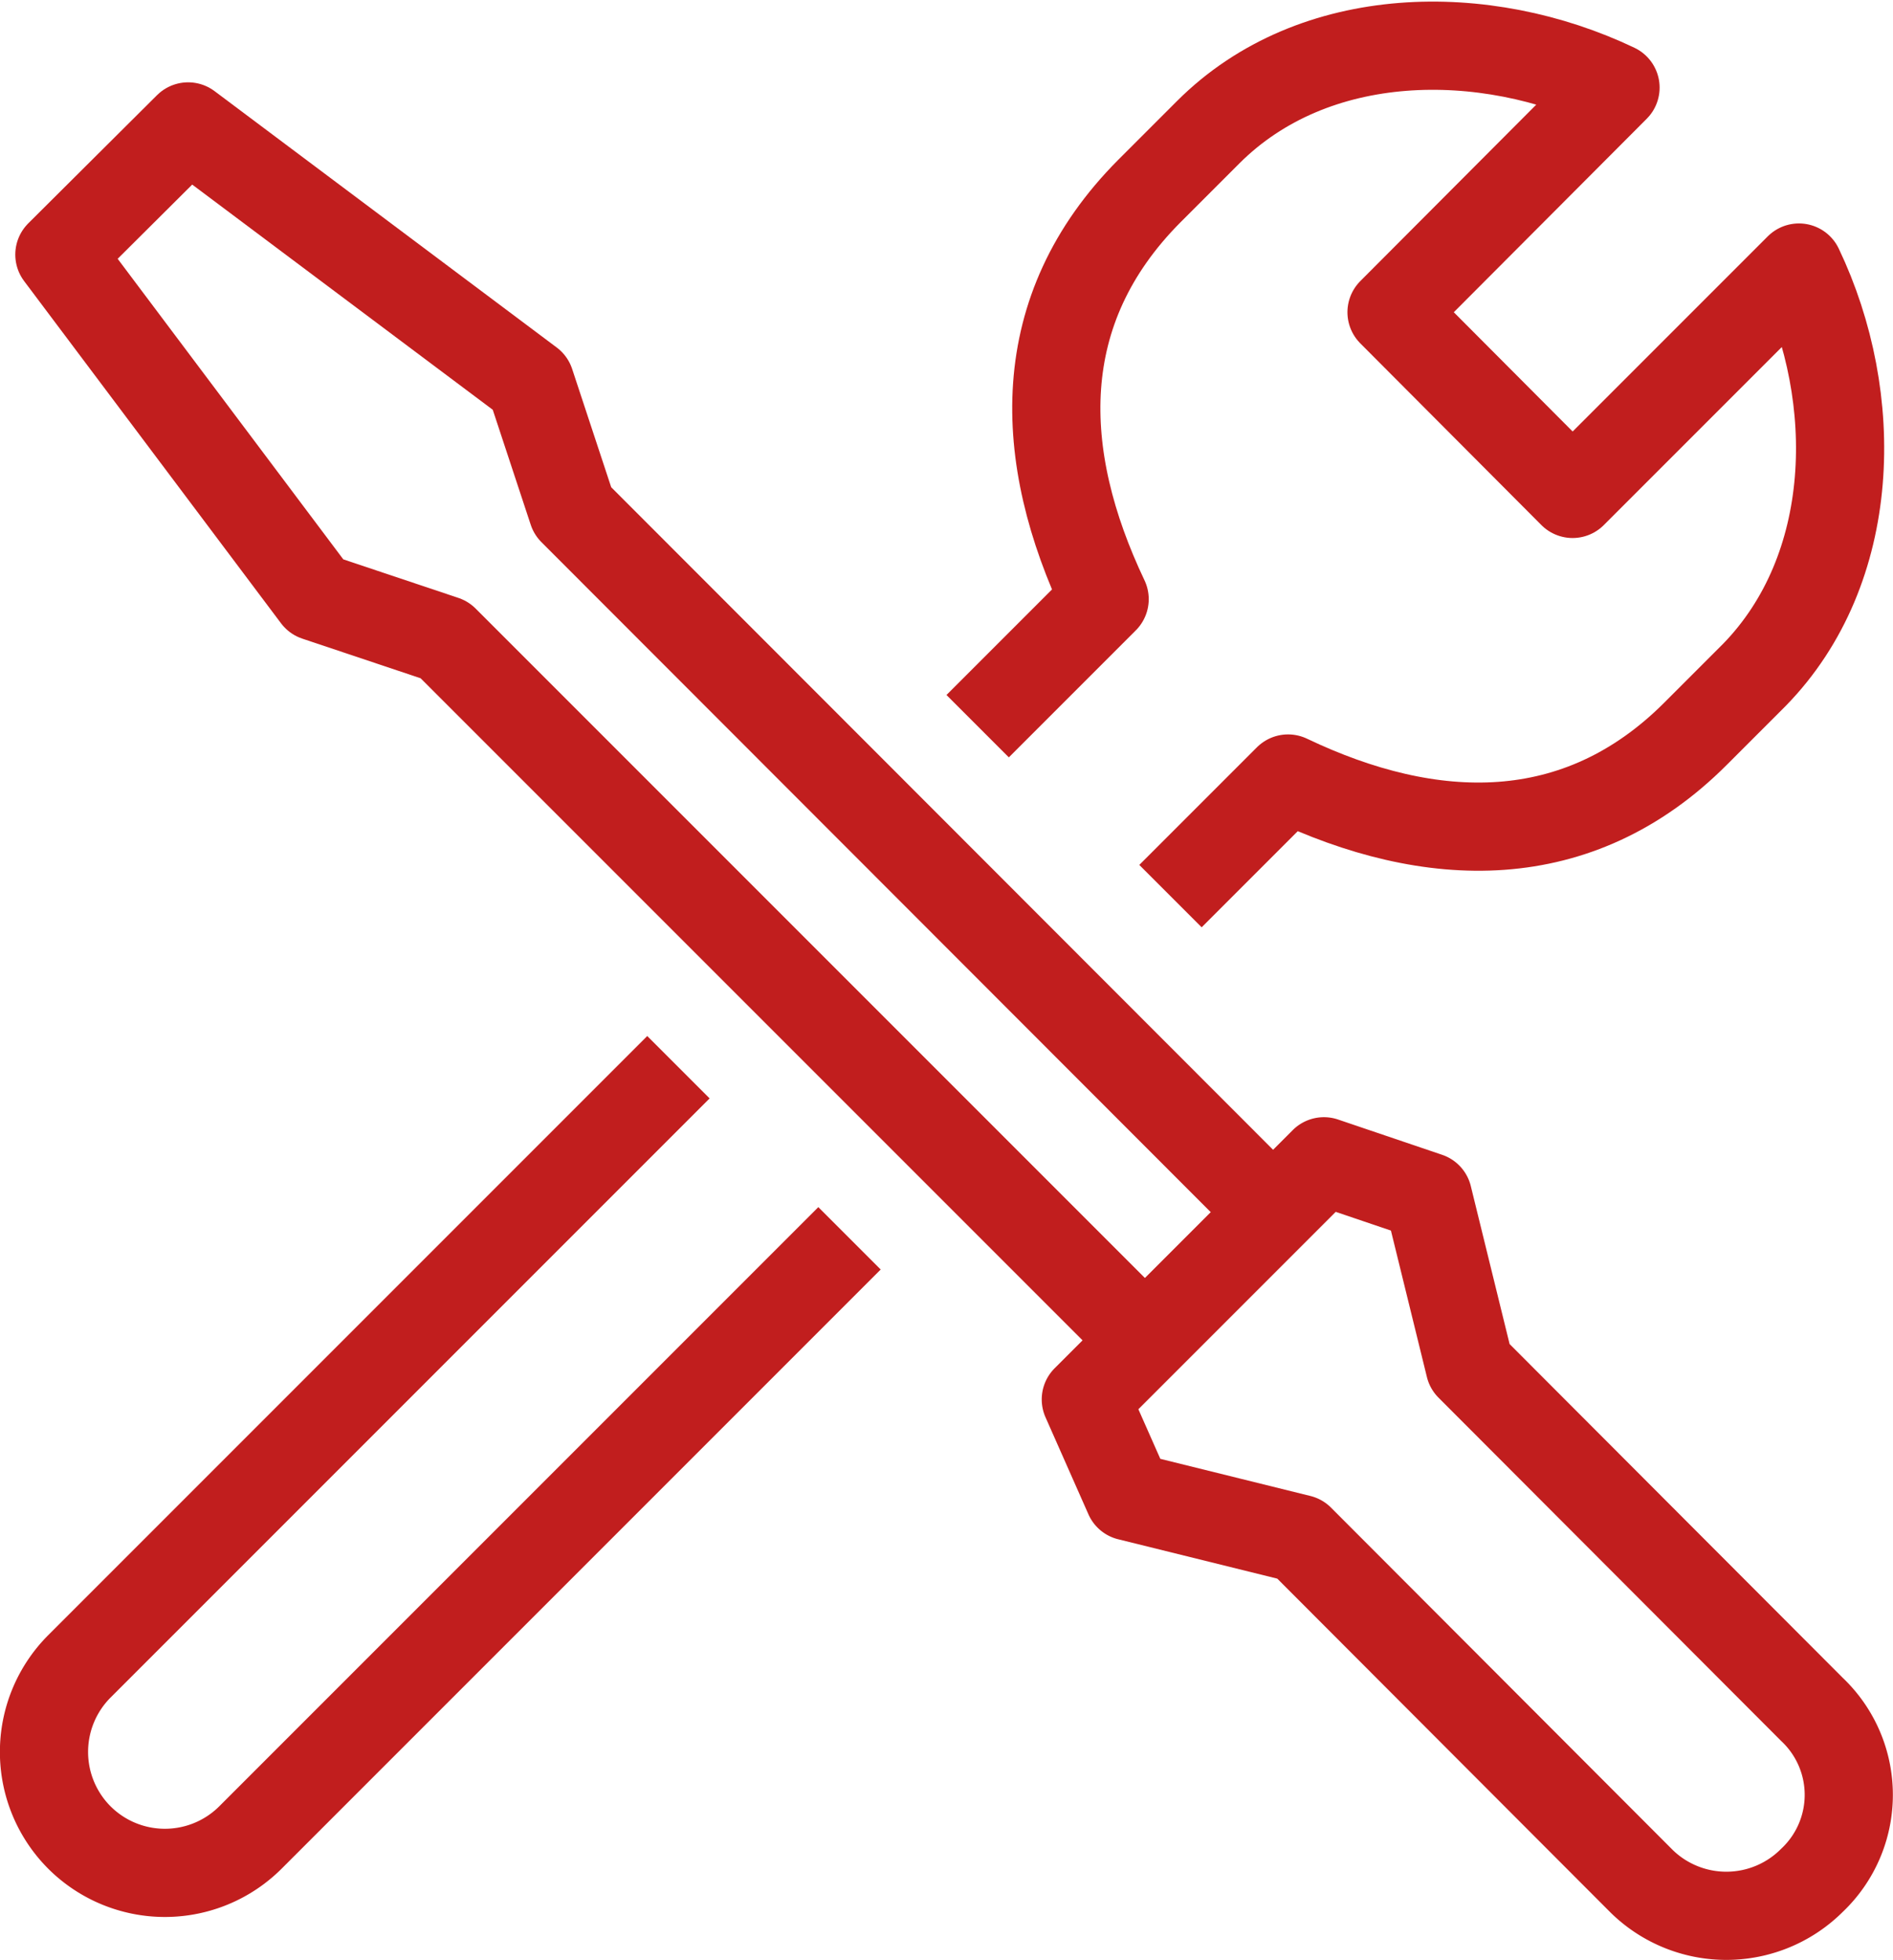
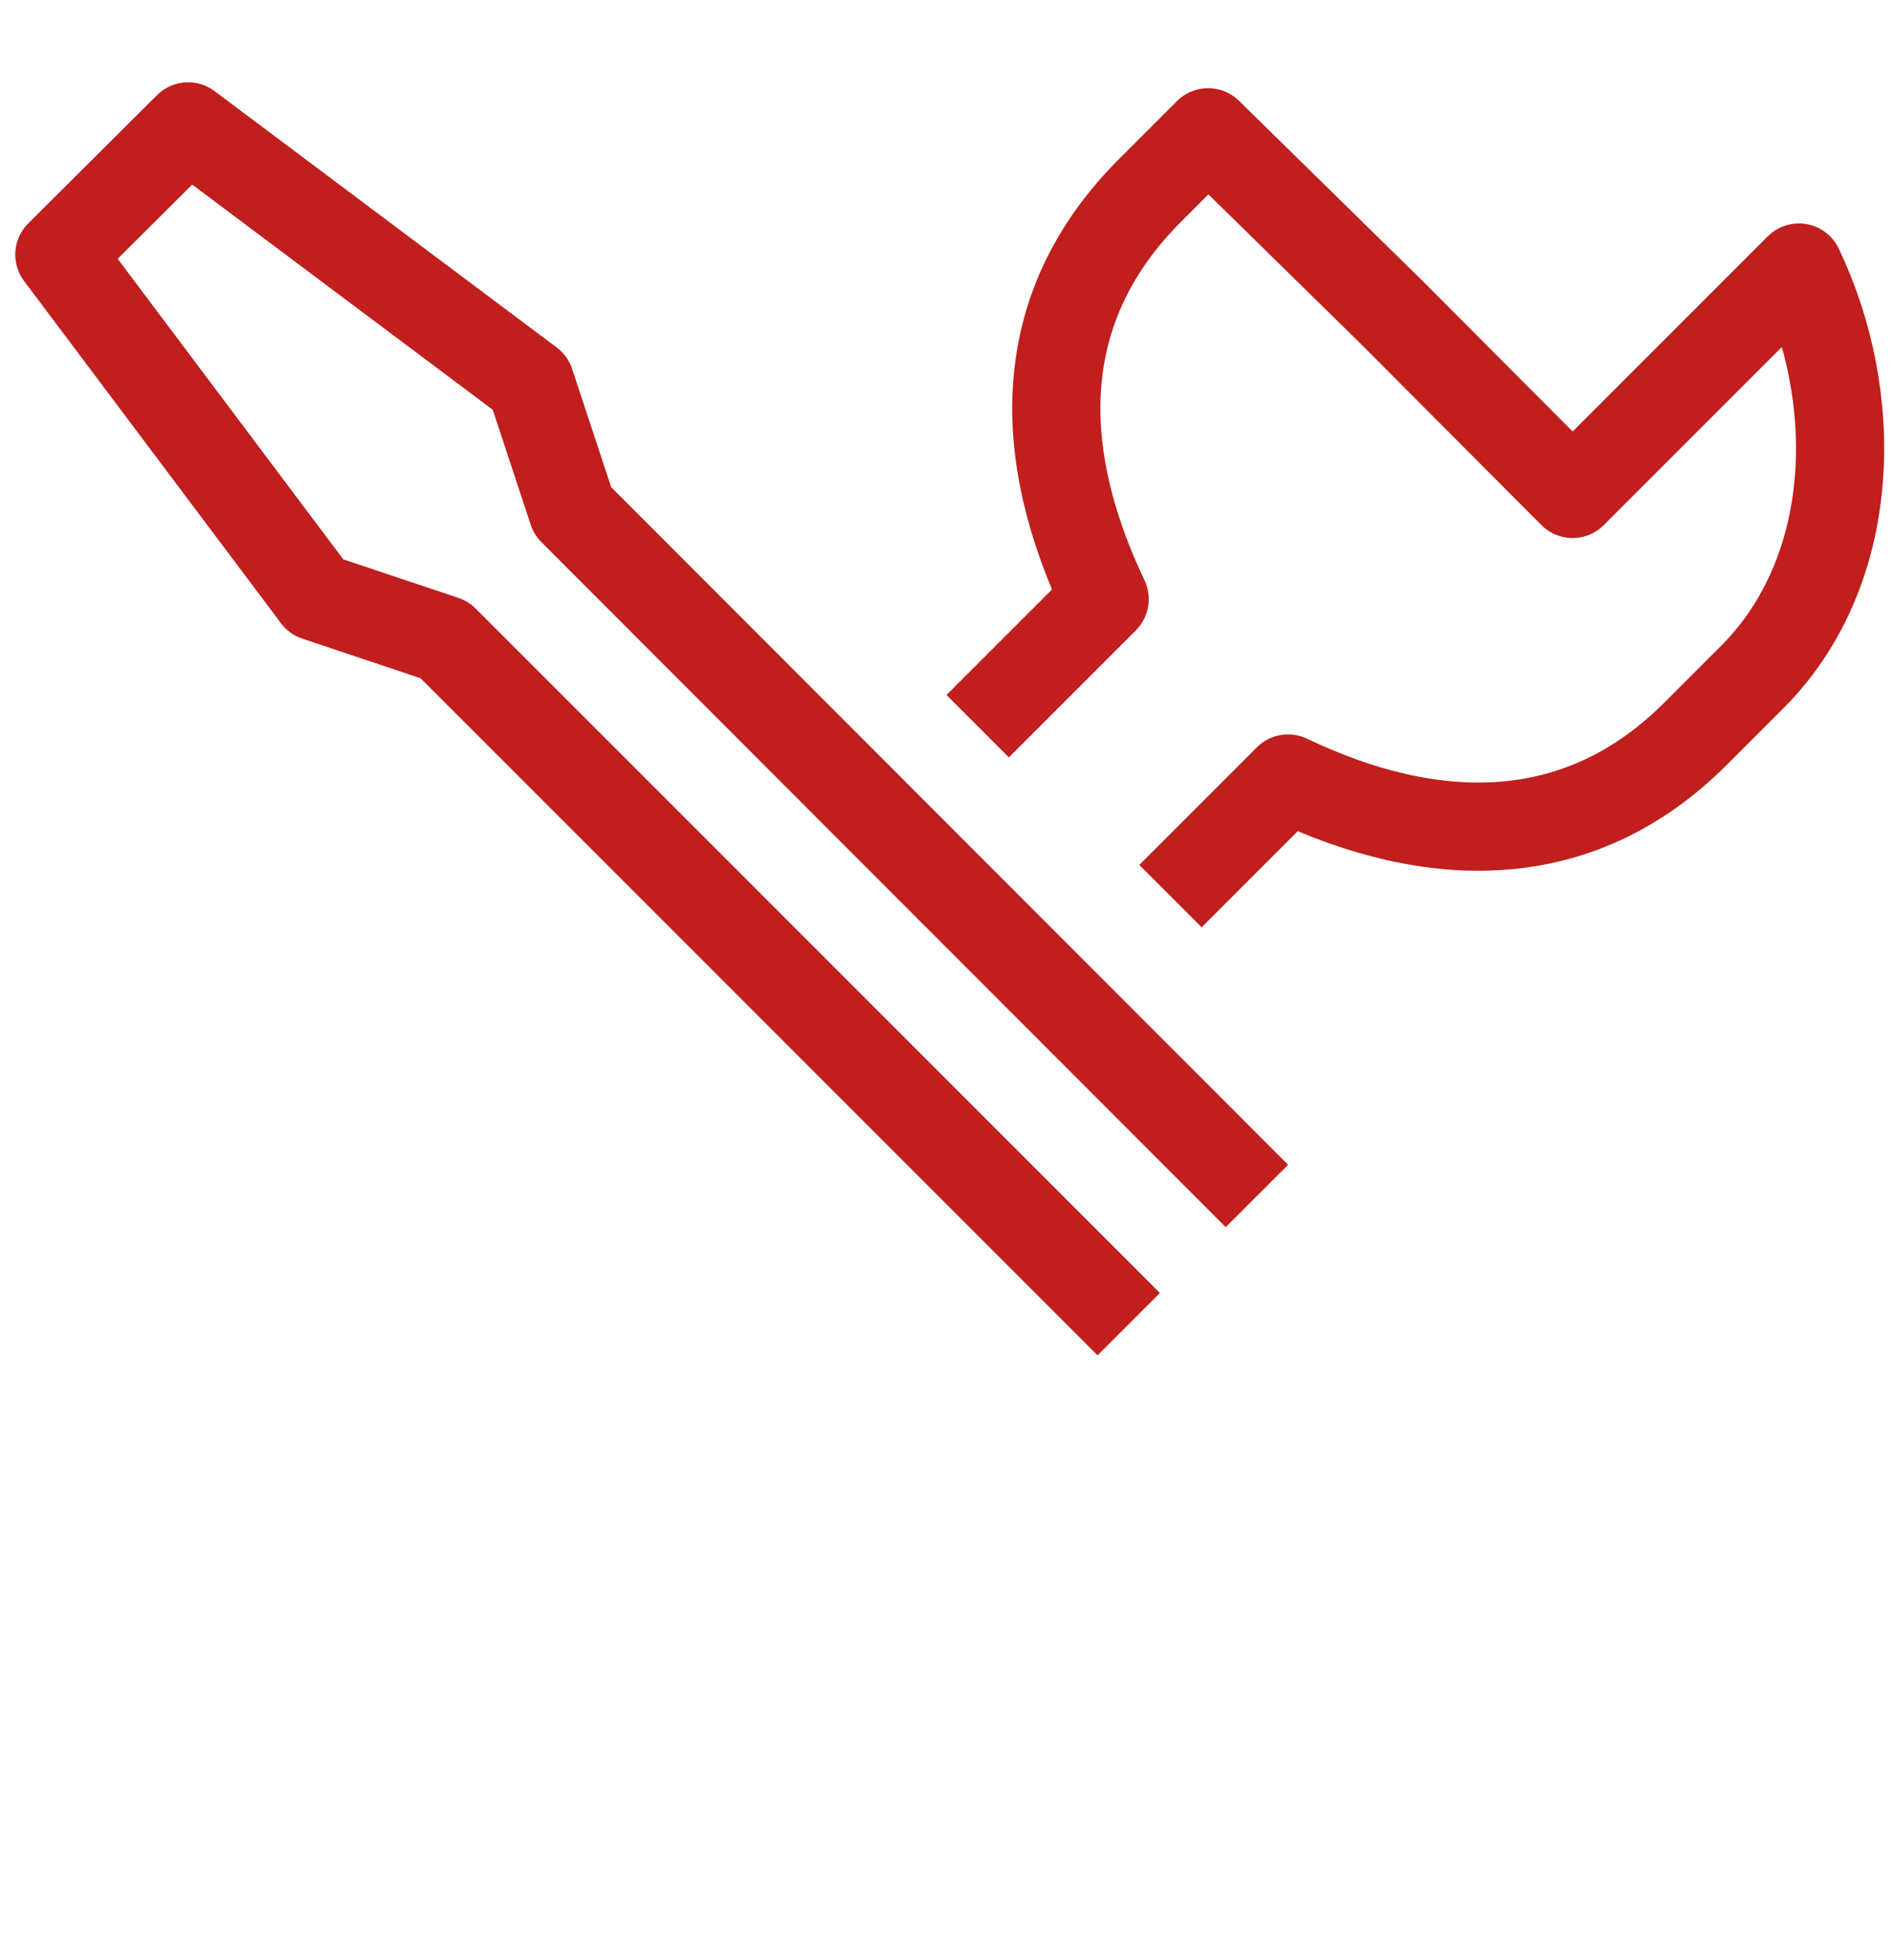
<svg xmlns="http://www.w3.org/2000/svg" viewBox="0 0 32.2 33.33">
  <defs>
    <style>.cls-1{fill:none;stroke:#c11e1e;stroke-linejoin:round;stroke-width:1.5px;}</style>
  </defs>
  <g id="Слой_2" data-name="Слой 2">
    <g id="Layer_2" data-name="Layer 2">
      <polyline class="cls-1" points="19.2 22.52 7.56 10.88 5.38 10.15 1.01 4.33 3.2 2.15 9.02 6.51 9.74 8.69 21.38 20.34" />
-       <path class="cls-1" d="M27.93,32l-5.82-5.83-2.91-.72-.73-1.65,4.05-4.05,1.77.6L25,23.24l5.82,5.83a2,2,0,0,1,0,2.91h0A2.06,2.06,0,0,1,27.93,32Z" />
-       <path class="cls-1" d="M16.63,12.35l2.16-2.16c-1.16-2.44-1.25-4.92.76-6.94l1-1c1.8-1.8,4.71-1.82,6.93-.76L23.67,5.31,26.75,8.4,30.6,4.55c1.06,2.22,1,5.13-.76,6.93l-1,1c-2,2-4.5,1.92-6.93.76l-2,2" />
-       <path class="cls-1" d="M11.54,18.15,1.35,28.34a2.06,2.06,0,0,0,0,2.91h0a2.06,2.06,0,0,0,2.91,0L14.45,21.06" />
+       <path class="cls-1" d="M16.63,12.35l2.16-2.16c-1.16-2.44-1.25-4.92.76-6.94l1-1L23.67,5.31,26.75,8.4,30.6,4.55c1.06,2.22,1,5.13-.76,6.93l-1,1c-2,2-4.5,1.92-6.93.76l-2,2" />
    </g>
  </g>
</svg>